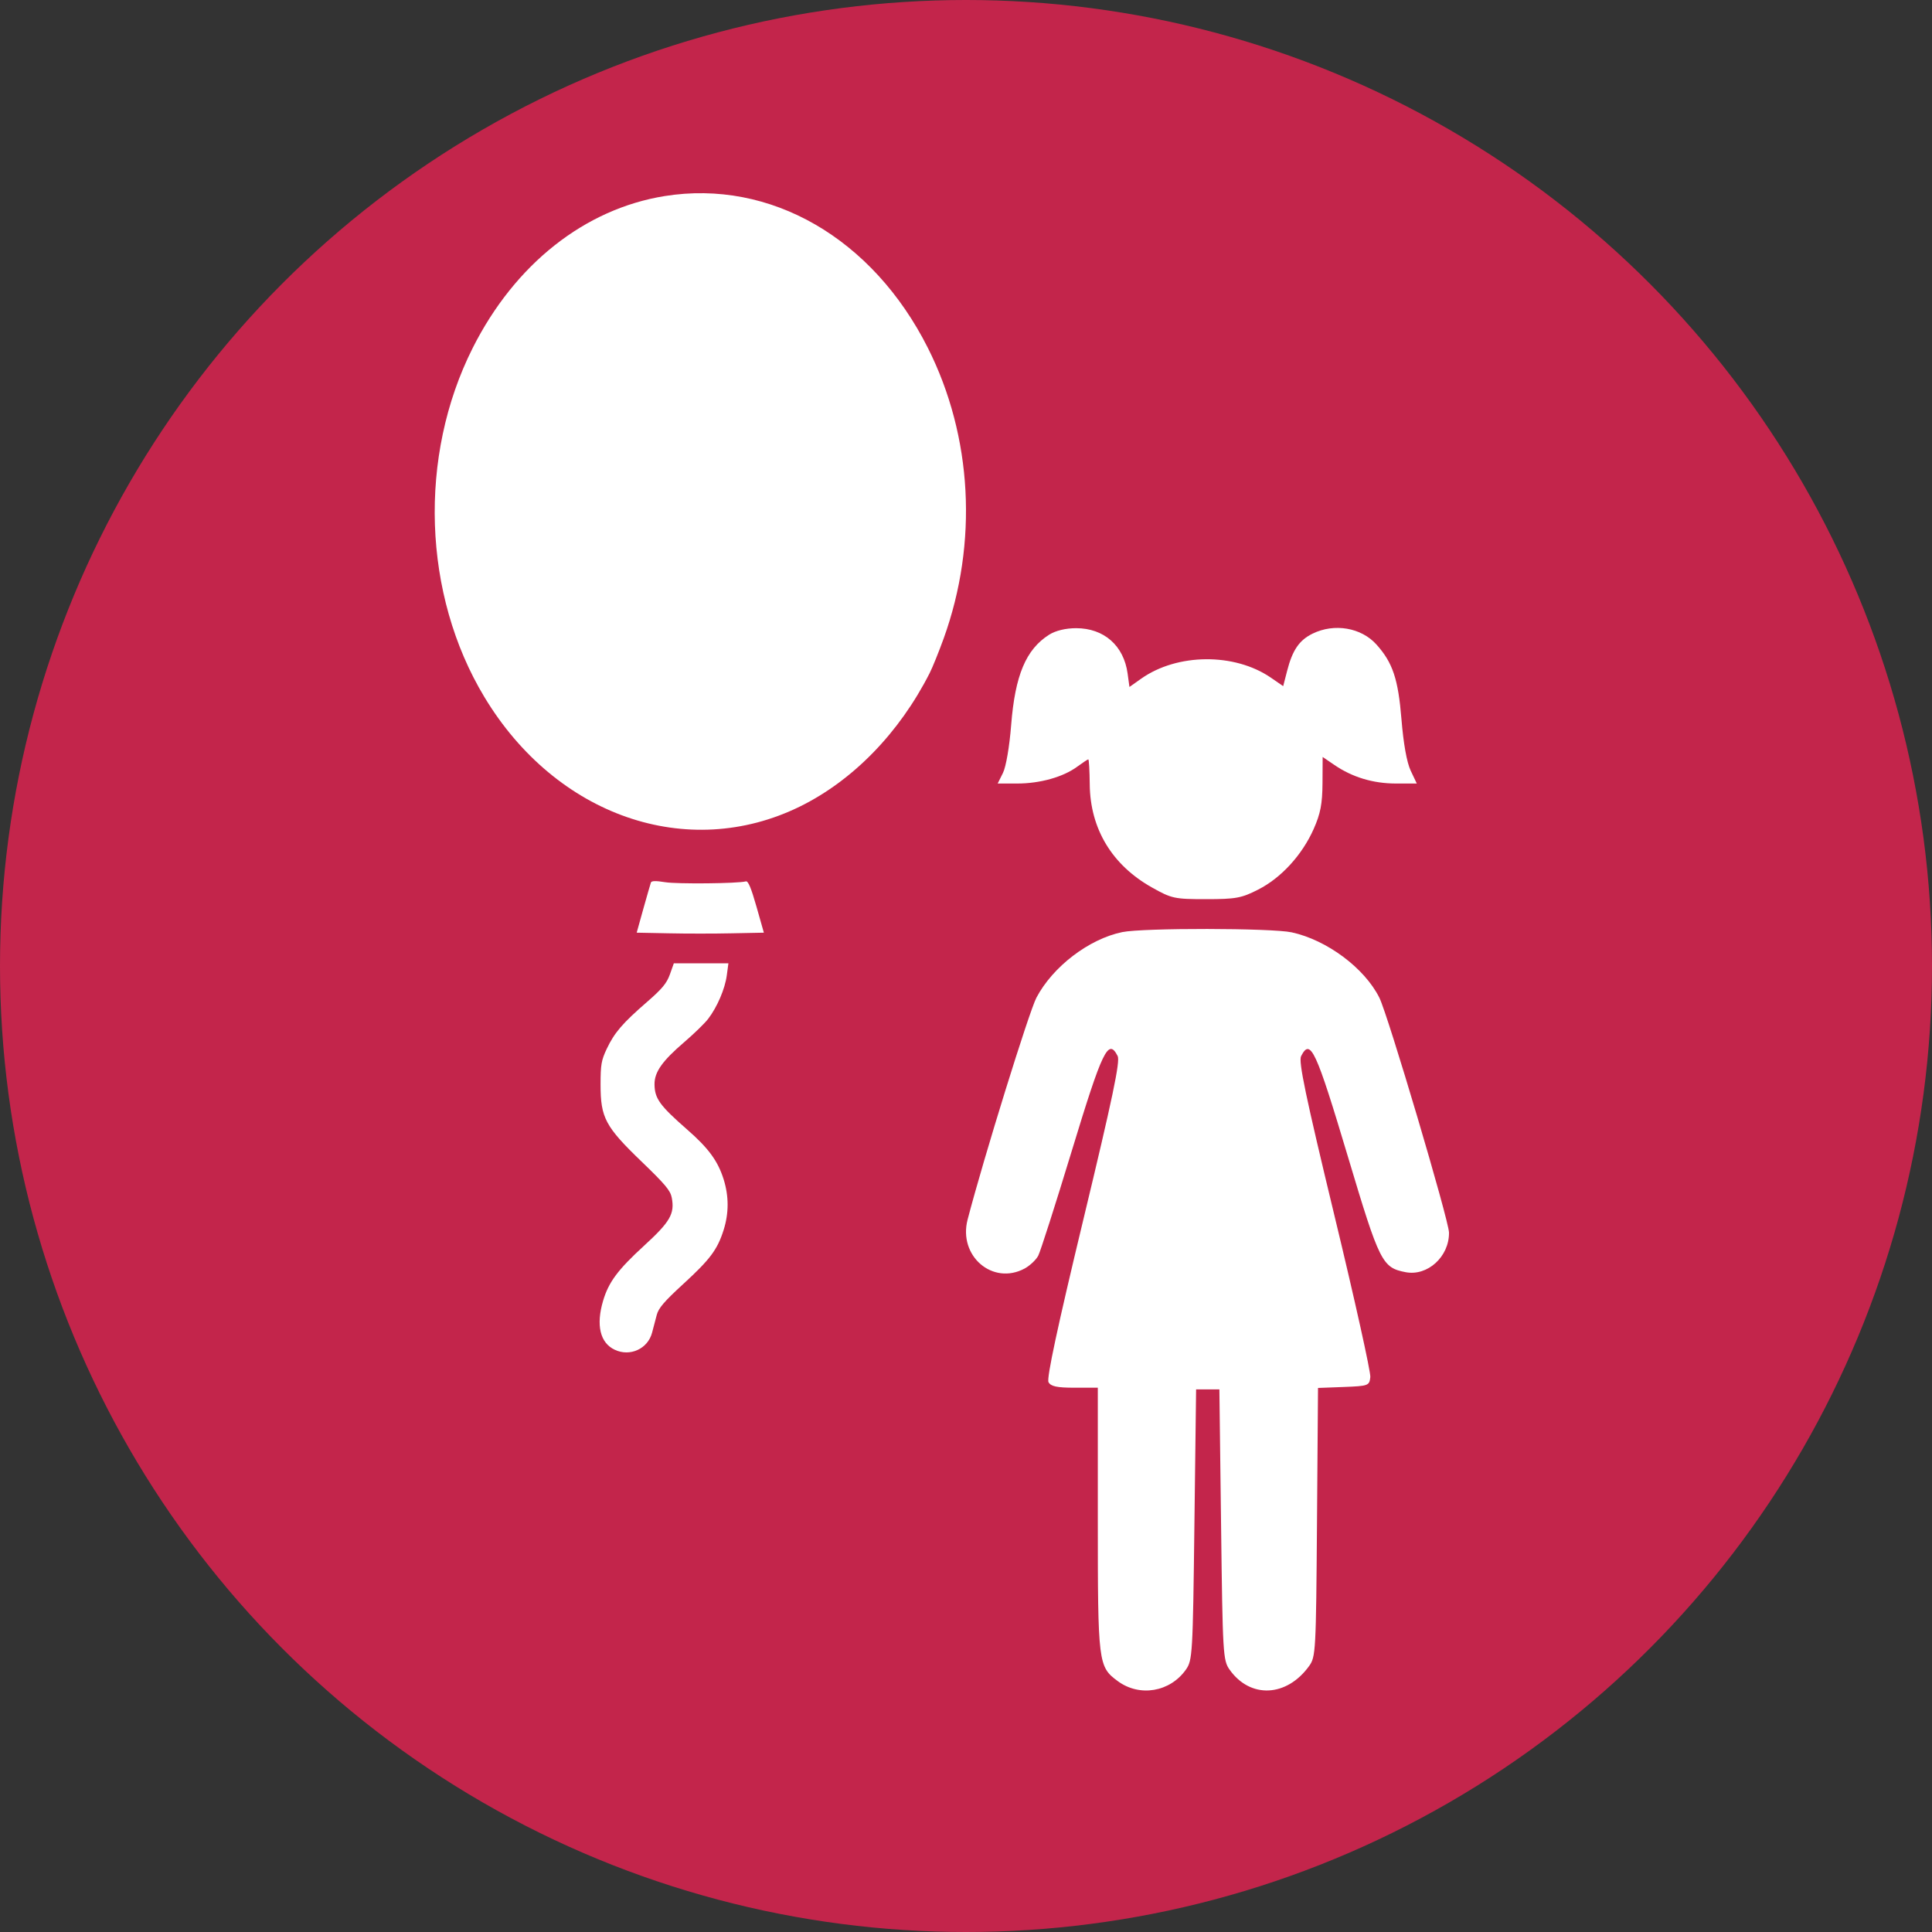
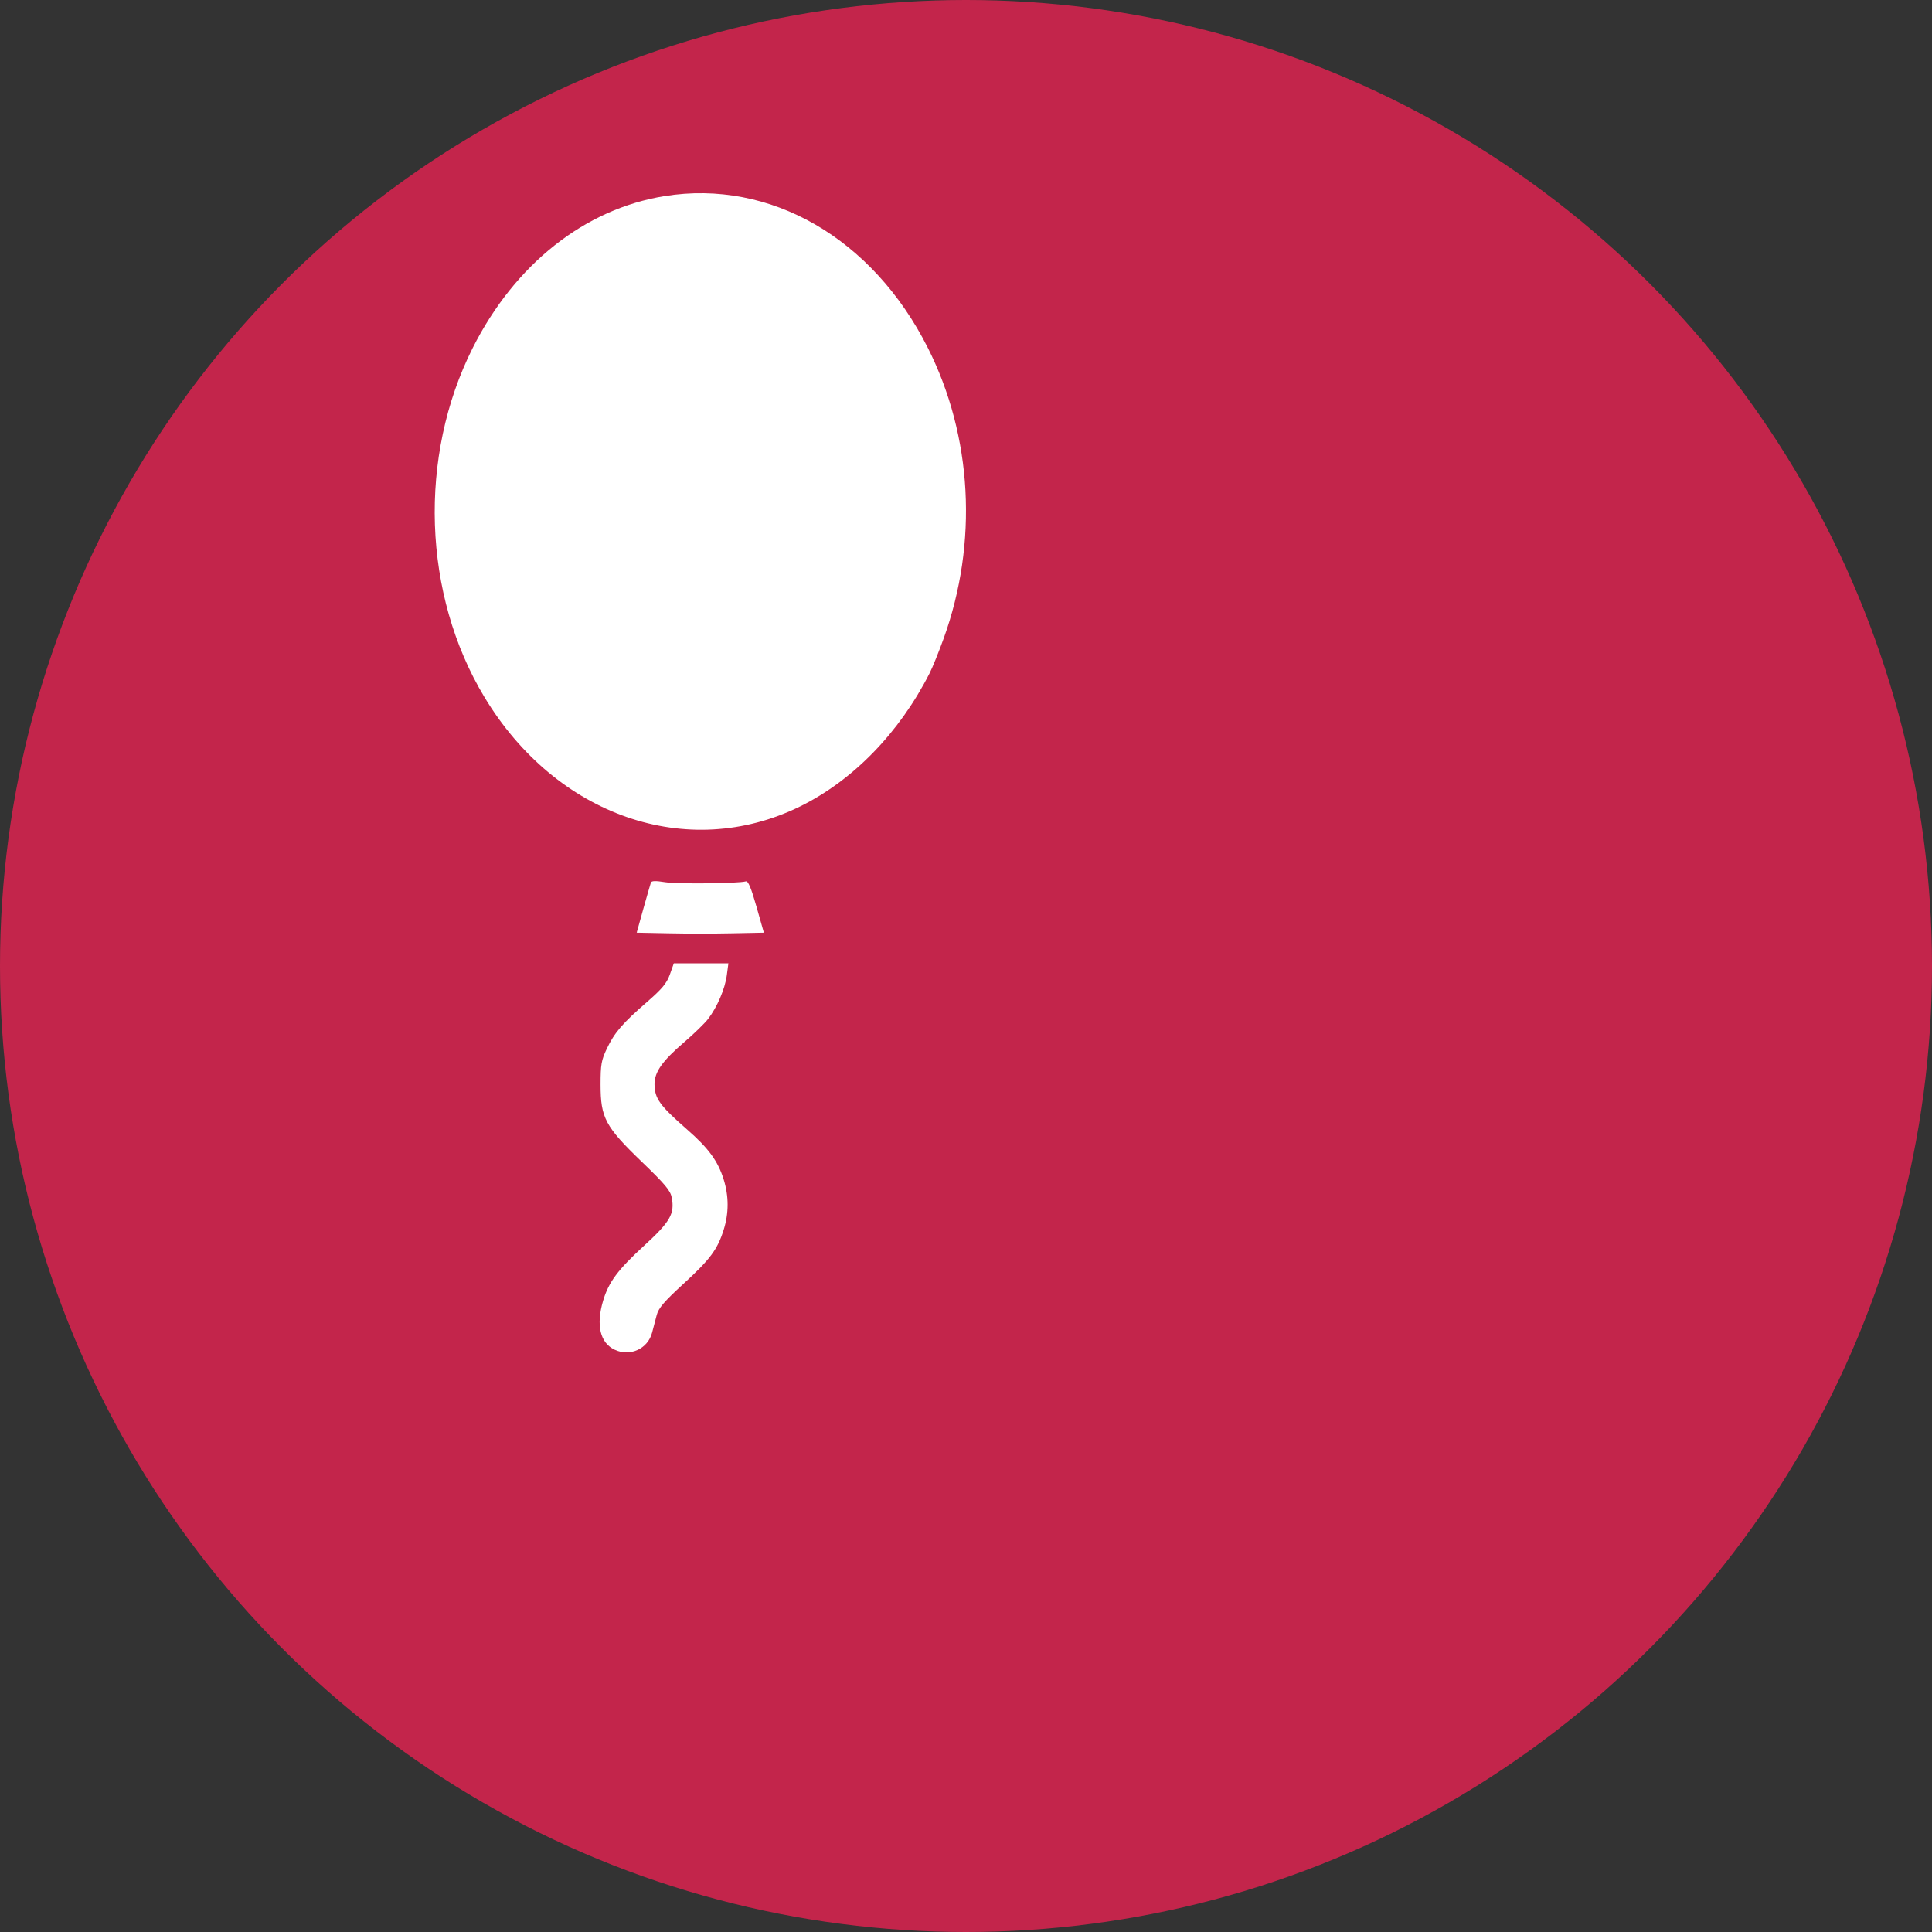
<svg xmlns="http://www.w3.org/2000/svg" width="40" height="40" viewBox="0 0 40 40" fill="none">
  <rect x="0" y="0" width="40" height="40" fill="#333333" stroke="none" />
  <circle cx="20" cy="20" r="20" fill="#C3254B" />
-   <path fill-rule="evenodd" clip-rule="evenodd" d="M21.721 13.141C21.241 13.445 21.016 13.98 20.935 15.011C20.9 15.458 20.828 15.876 20.765 16.003L20.656 16.222H21.061C21.533 16.222 22.013 16.087 22.303 15.873C22.416 15.79 22.519 15.722 22.532 15.722C22.546 15.722 22.559 15.957 22.562 16.243C22.572 17.161 23.024 17.91 23.848 18.373C24.258 18.604 24.317 18.616 24.97 18.616C25.584 18.616 25.703 18.595 26.049 18.418C26.525 18.176 26.958 17.703 27.198 17.164C27.34 16.843 27.378 16.643 27.381 16.215L27.384 15.672L27.626 15.837C27.999 16.092 28.43 16.222 28.902 16.222H29.333L29.206 15.954C29.126 15.783 29.057 15.397 29.016 14.894C28.948 14.057 28.835 13.72 28.498 13.344C28.183 12.993 27.625 12.898 27.175 13.119C26.9 13.254 26.759 13.459 26.649 13.888L26.567 14.206L26.31 14.029C25.558 13.514 24.375 13.523 23.627 14.051L23.384 14.223L23.346 13.945C23.267 13.367 22.858 13.006 22.28 13.006C22.063 13.006 21.856 13.056 21.721 13.141ZM23.236 19.298C22.546 19.44 21.796 20.013 21.458 20.656C21.305 20.948 20.363 23.983 20.033 25.251C19.837 26.004 20.552 26.618 21.213 26.264C21.323 26.204 21.451 26.084 21.496 25.997C21.541 25.91 21.852 24.939 22.186 23.841C22.827 21.733 22.946 21.487 23.14 21.864C23.195 21.971 23.036 22.731 22.429 25.252C21.896 27.466 21.666 28.539 21.708 28.616C21.756 28.704 21.882 28.731 22.249 28.731H22.729V31.449C22.729 34.439 22.737 34.507 23.141 34.805C23.593 35.139 24.223 35.033 24.552 34.569C24.689 34.375 24.696 34.257 24.729 31.567L24.764 28.766H25.005H25.246L25.281 31.567C25.314 34.257 25.321 34.375 25.458 34.569C25.885 35.172 26.64 35.137 27.104 34.493C27.241 34.303 27.247 34.194 27.267 31.516L27.288 28.736L27.819 28.716C28.332 28.696 28.351 28.689 28.371 28.511C28.382 28.41 28.048 26.905 27.628 25.167C27.031 22.691 26.881 21.976 26.938 21.866C27.132 21.489 27.241 21.722 27.913 23.967C28.562 26.137 28.617 26.245 29.101 26.339C29.555 26.427 30.005 26.018 30 25.52C29.998 25.268 28.735 21.01 28.558 20.656C28.251 20.042 27.471 19.461 26.743 19.303C26.325 19.213 23.672 19.209 23.236 19.298Z" fill="white" />
  <path fill-rule="evenodd" clip-rule="evenodd" d="M13.763 4.059C12.107 4.325 10.661 5.468 9.787 7.204C8.656 9.45 8.751 12.31 10.028 14.43C11.513 16.897 14.237 17.841 16.564 16.697C17.662 16.156 18.619 15.173 19.247 13.937C19.306 13.821 19.437 13.497 19.538 13.218C20.253 11.236 20.133 9.036 19.211 7.204C18.066 4.93 15.95 3.709 13.763 4.059ZM13.476 18.273C13.466 18.302 13.395 18.547 13.319 18.818L13.182 19.31L13.84 19.323C14.203 19.331 14.795 19.331 15.157 19.323L15.815 19.31L15.662 18.771C15.551 18.382 15.49 18.236 15.443 18.248C15.276 18.293 14.018 18.305 13.771 18.265C13.573 18.233 13.489 18.235 13.476 18.273ZM13.869 20.175C13.802 20.36 13.709 20.472 13.395 20.745C12.888 21.185 12.721 21.38 12.563 21.713C12.45 21.952 12.434 22.042 12.434 22.454C12.434 23.143 12.531 23.325 13.287 24.053C13.774 24.522 13.88 24.649 13.908 24.796C13.971 25.13 13.877 25.294 13.336 25.79C12.791 26.289 12.6 26.546 12.486 26.933C12.337 27.436 12.424 27.803 12.727 27.945C13.045 28.095 13.413 27.926 13.501 27.59C13.528 27.488 13.571 27.324 13.597 27.225C13.634 27.083 13.75 26.947 14.147 26.583C14.703 26.073 14.853 25.872 14.982 25.465C15.092 25.116 15.092 24.766 14.981 24.413C14.862 24.036 14.667 23.77 14.228 23.387C13.659 22.889 13.554 22.744 13.551 22.45C13.549 22.196 13.71 21.967 14.169 21.574C14.366 21.405 14.586 21.191 14.659 21.098C14.848 20.852 15.011 20.473 15.048 20.19L15.081 19.944H14.516H13.951L13.869 20.175Z" fill="white" />
</svg>